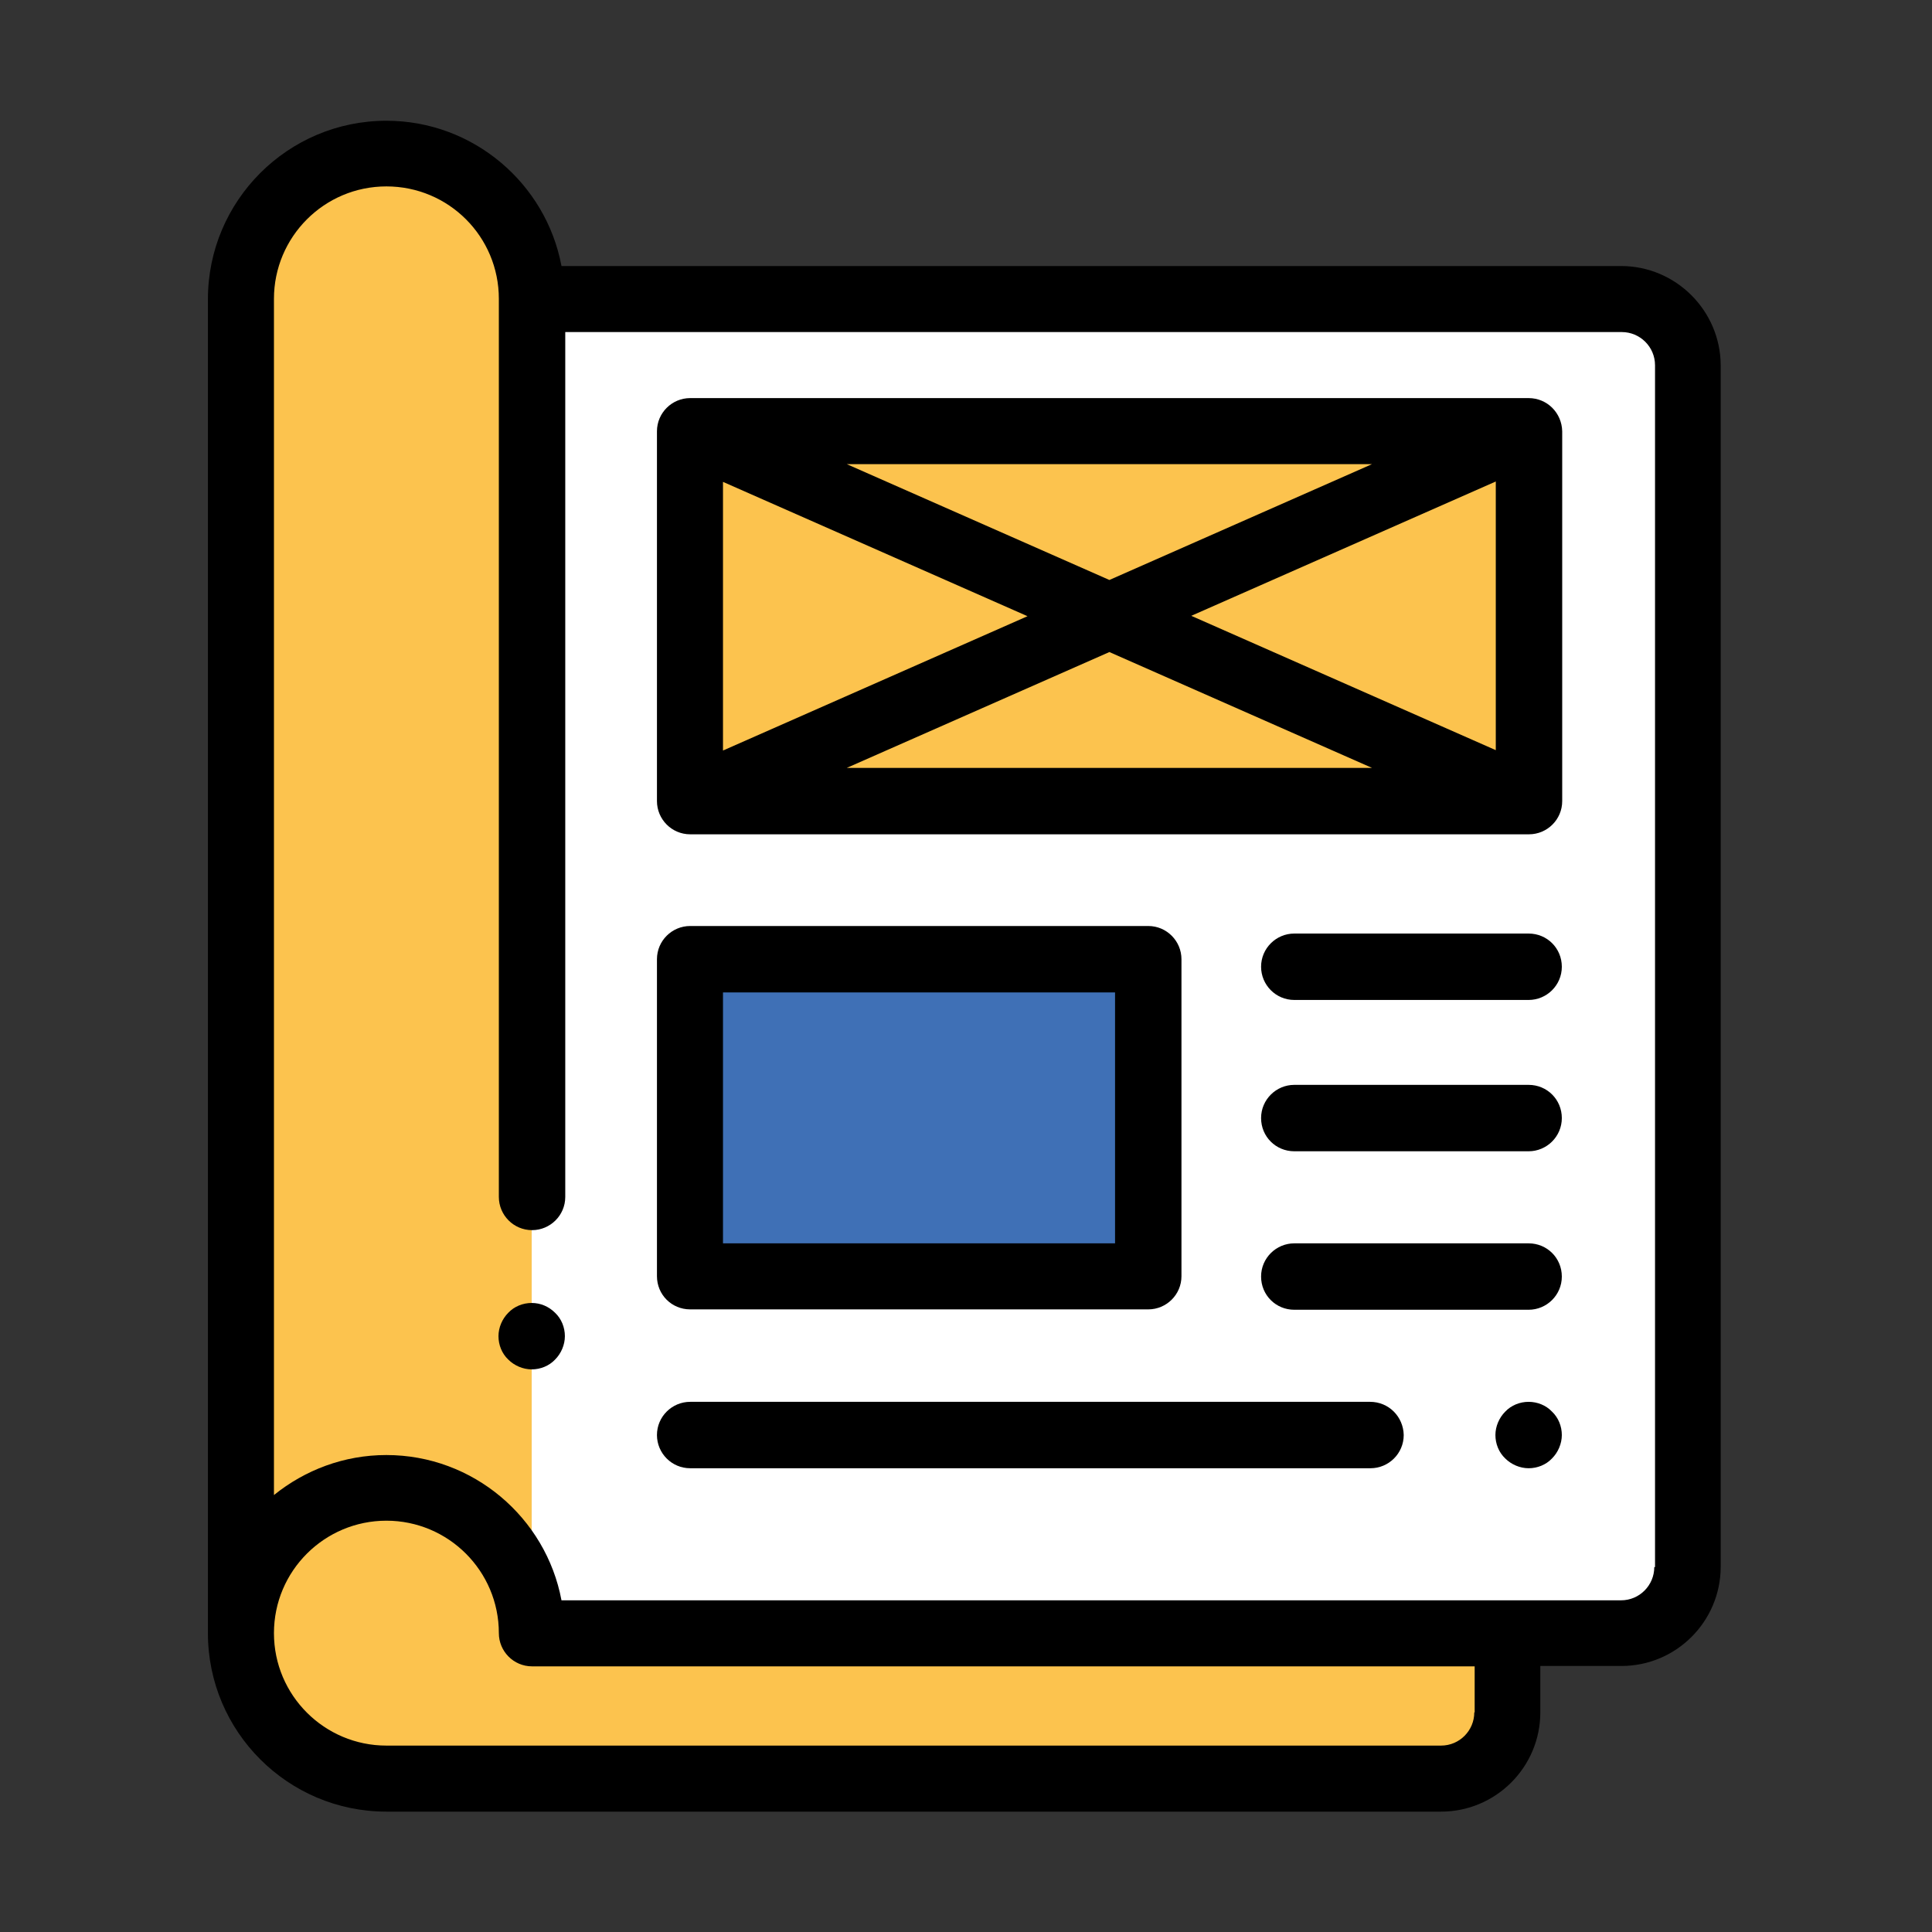
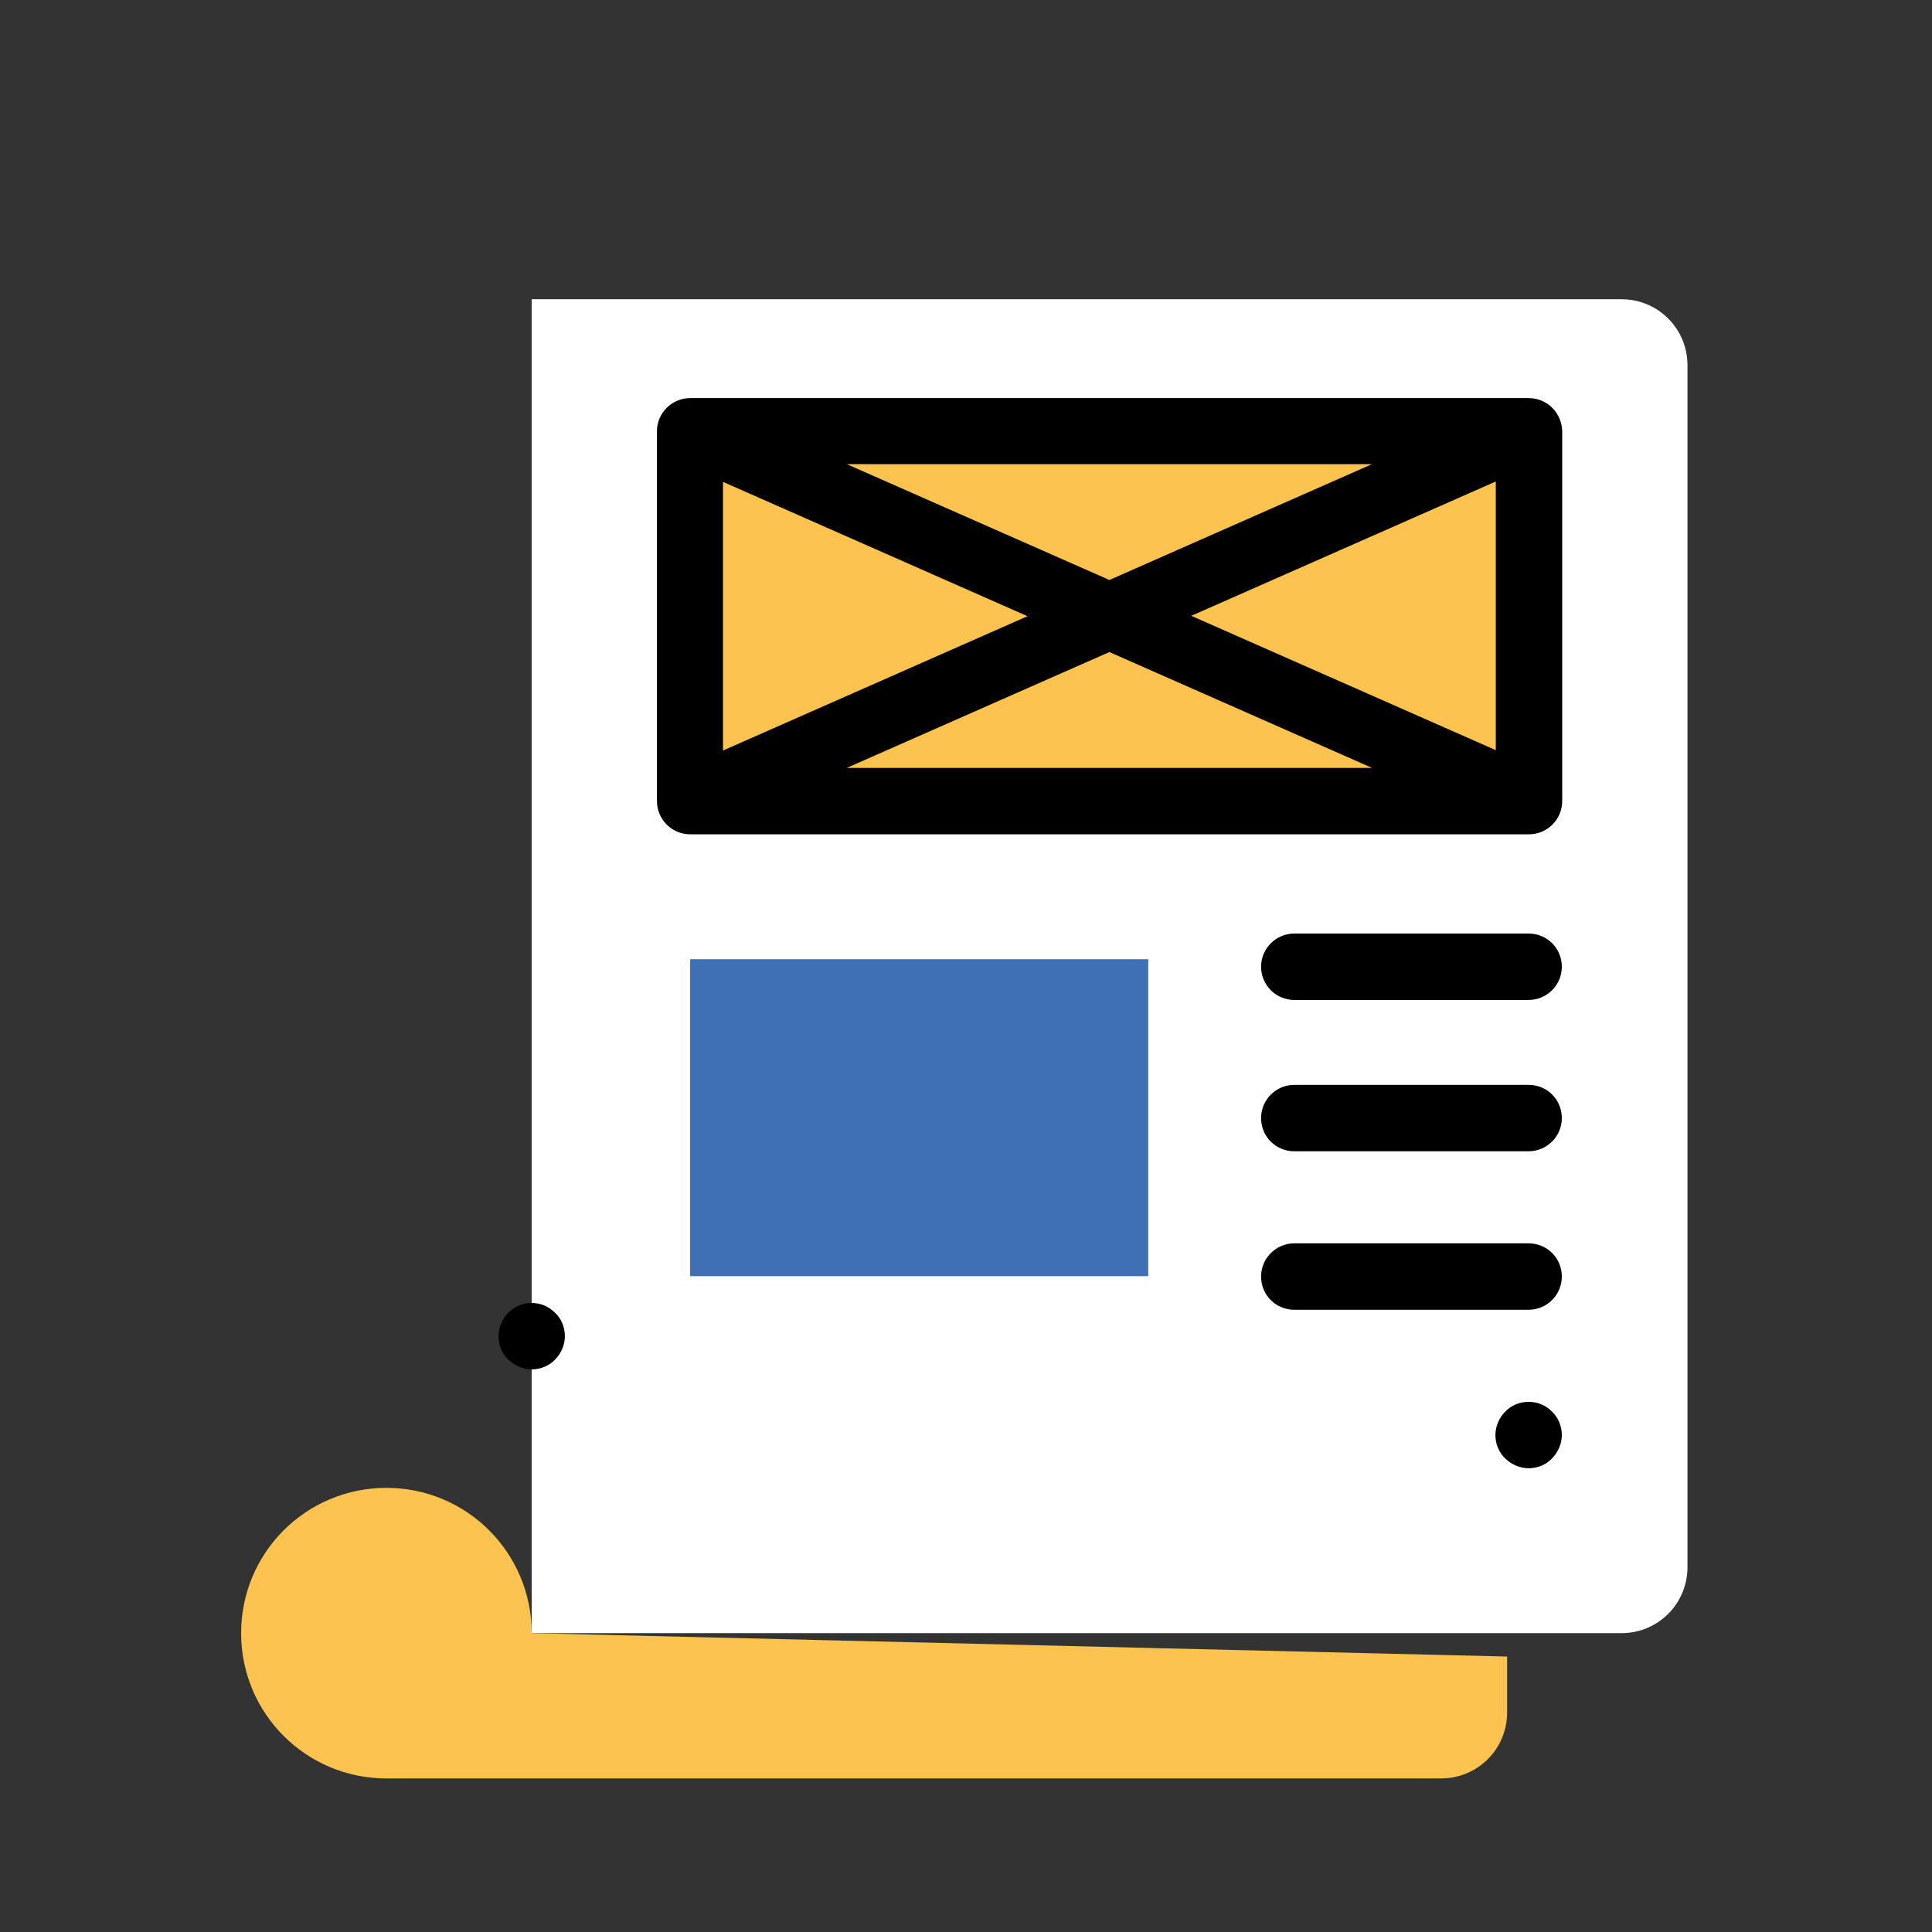
<svg xmlns="http://www.w3.org/2000/svg" version="1.1" id="Capa_1" x="0px" y="0px" viewBox="0 0 512 512" style="enable-background:new 0 0 512 512;" xml:space="preserve">
  <rect x="0" y="0" width="512" height="512" fill="#333333" stroke="none" />
  <style type="text/css">
	.st0{fill:#FCC34E;}
	.st1{fill:#FFFFFF;}
	.st2{fill:#3F70B6;}
</style>
  <g>
-     <path class="st0" d="M63.9,432.8V79.2c0-21.3,17.2-38.5,38.5-38.5l0,0c21.3,0,38.5,17.2,38.5,38.5v353.5H63.9z" />
    <path class="st1" d="M140.9,432.8h288.8c9.7,0,17.5-7.8,17.5-17.5V278.8v-182c0-9.7-7.8-17.5-17.5-17.5H140.9v351.1" />
    <g>
      <path class="st0" d="M399.4,439v14.8c0,9.7-7.8,17.5-17.5,17.5H102.4c-21.3,0-38.5-17.2-38.5-38.5l0,0c0-21.3,17.2-38.5,38.5-38.5    l0,0c21.3,0,38.5,17.2,38.5,38.5" />
    </g>
    <rect x="182.9" y="254.2" class="st2" width="121.4" height="84" />
    <rect x="182.9" y="114.2" class="st0" width="222.3" height="98" />
    <path d="M140.9,345.3c-2.3,0-4.6,0.9-6.2,2.6c-1.6,1.6-2.6,3.9-2.6,6.2s0.9,4.6,2.6,6.2c1.6,1.6,3.9,2.6,6.2,2.6   c2.3,0,4.6-0.9,6.2-2.6c1.6-1.6,2.6-3.9,2.6-6.2s-0.9-4.6-2.6-6.2C145.4,346.2,143.2,345.3,140.9,345.3z" />
-     <path d="M429.6,70.5H148.8C144.7,48.6,125.4,32,102.4,32c-26.1,0-47.3,21.2-47.3,47.3v353.5c0,26.1,21.2,47.3,47.3,47.3h279.5   c14.5,0,26.3-11.8,26.3-26.3v-12.3h21.5c14.5,0,26.3-11.8,26.3-26.3V96.7C455.9,82.3,444.1,70.5,429.6,70.5z M390.7,453.8   c0,4.8-3.9,8.8-8.8,8.8H102.4c-16.4,0-29.8-13.3-29.8-29.8S86,403,102.4,403s29.8,13.3,29.8,29.8c0,4.8,3.9,8.8,8.8,8.8h249.8   V453.8z M438.4,415.3c0,4.8-3.9,8.8-8.8,8.8H148.8c-4.1-21.9-23.4-38.5-46.4-38.5c-11.3,0-21.6,4-29.8,10.6V79.2   c0-16.4,13.3-29.8,29.8-29.8s29.8,13.3,29.8,29.8v238c0,4.8,3.9,8.8,8.8,8.8c4.8,0,8.8-3.9,8.8-8.8V88h280c4.8,0,8.8,3.9,8.8,8.8   V415.3z" />
-     <path d="M182.9,347h121.4c4.8,0,8.8-3.9,8.8-8.8v-84c0-4.8-3.9-8.8-8.8-8.8H182.9c-4.8,0-8.8,3.9-8.8,8.8v84   C174.1,343.1,178,347,182.9,347z M191.6,263h103.9v66.5H191.6V263z" />
    <path d="M405.1,105.5H182.9c-4.8,0-8.8,3.9-8.8,8.8v98c0,4.8,3.9,8.8,8.8,8.8h222.3c4.8,0,8.8-3.9,8.8-8.8v-98   C413.9,109.4,410,105.5,405.1,105.5z M191.6,127.7l80.7,35.6l-80.7,35.6V127.7z M224.4,123h139.2L294,153.7L224.4,123z M294,172.8   l69.6,30.7H224.4L294,172.8z M315.7,163.2l80.7-35.6v71.2L315.7,163.2z" />
    <path d="M405.1,371.5c-2.3,0-4.6,0.9-6.2,2.6c-1.6,1.6-2.6,3.9-2.6,6.2c0,2.3,0.9,4.6,2.6,6.2c1.6,1.6,3.9,2.6,6.2,2.6   s4.6-0.9,6.2-2.6c1.6-1.6,2.6-3.9,2.6-6.2c0-2.3-0.9-4.6-2.6-6.2C409.7,372.4,407.4,371.5,405.1,371.5z" />
-     <path d="M363.1,371.5H182.9c-4.8,0-8.8,3.9-8.8,8.8c0,4.8,3.9,8.8,8.8,8.8h180.3c4.8,0,8.8-3.9,8.8-8.8   C371.9,375.4,368,371.5,363.1,371.5z" />
    <path d="M405.1,329.5H343c-4.8,0-8.8,3.9-8.8,8.8s3.9,8.8,8.8,8.8h62.1c4.8,0,8.8-3.9,8.8-8.8S410,329.5,405.1,329.5z" />
    <path d="M405.1,247.4H343c-4.8,0-8.8,3.9-8.8,8.8c0,4.8,3.9,8.8,8.8,8.8h62.1c4.8,0,8.8-3.9,8.8-8.8   C413.9,251.3,410,247.4,405.1,247.4z" />
    <path d="M405.1,287.5H343c-4.8,0-8.8,3.9-8.8,8.8s3.9,8.8,8.8,8.8h62.1c4.8,0,8.8-3.9,8.8-8.8S410,287.5,405.1,287.5z" />
  </g>
</svg>